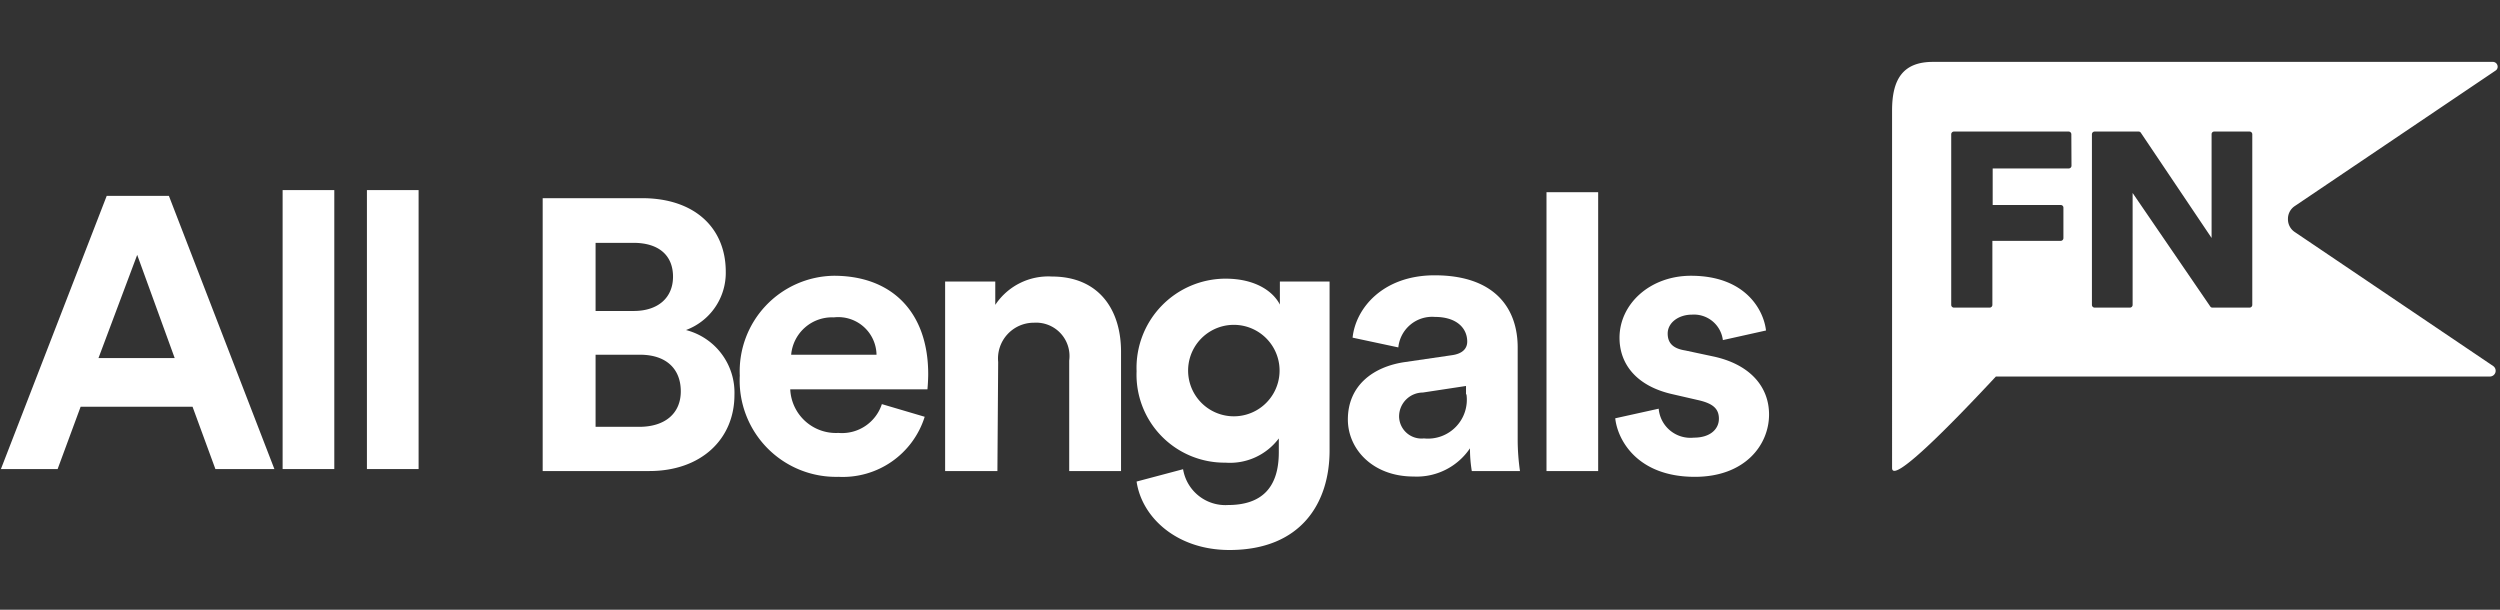
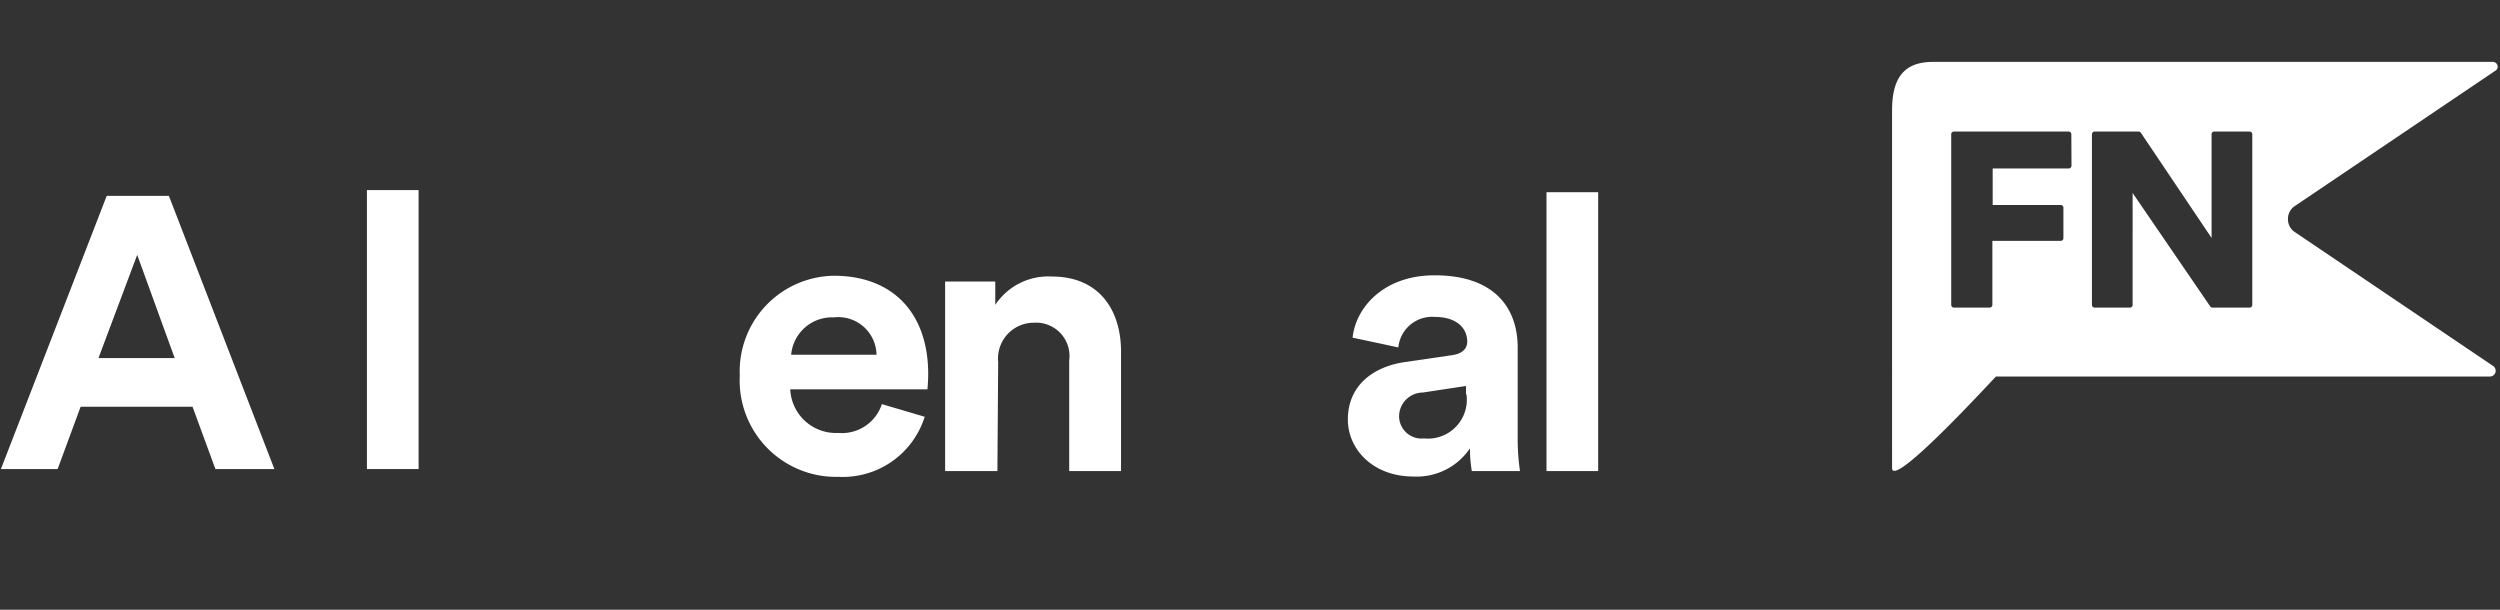
<svg xmlns="http://www.w3.org/2000/svg" viewBox="0 0 164 40">
  <rect x="0" y="0" width="164" height="40" fill="#333333" stroke="none" />
  <defs>
    <style>.cls-1{fill:#fff;}</style>
  </defs>
  <g id="GUIDES">
-     <path class="cls-1" d="M42.11,13c3.51,0,5.5,2,5.5,4.82A4,4,0,0,1,45,21.65a4.24,4.24,0,0,1,3.18,4.25c0,2.91-2.19,5-5.58,5h-7V13Zm-.54,7.4c1.61,0,2.58-.88,2.58-2.25s-.9-2.22-2.6-2.22H39.07v4.47ZM41.93,28c1.71,0,2.73-.89,2.73-2.33s-.92-2.4-2.68-2.4H39.07V28Z" />
    <path class="cls-1" d="M60.66,27.34A5.63,5.63,0,0,1,55,31.28a6.32,6.32,0,0,1-6.47-6.64,6.27,6.27,0,0,1,6.17-6.55c3.87,0,6.19,2.45,6.19,6.45,0,.48-.05,1-.05,1h-9A3,3,0,0,0,55,28.4a2.75,2.75,0,0,0,2.85-1.89ZM57.5,23.27a2.51,2.51,0,0,0-2.8-2.45,2.69,2.69,0,0,0-2.8,2.45Z" />
    <path class="cls-1" d="M65.43,30.9H62V18.47h3.29V20A4.17,4.17,0,0,1,69,18.14c3.11,0,4.54,2.2,4.54,4.93V30.9h-3.4V23.65a2.19,2.19,0,0,0-2.31-2.48,2.35,2.35,0,0,0-2.35,2.58Z" />
-     <path class="cls-1" d="M77.61,30.78a2.81,2.81,0,0,0,2.94,2.35c2.14,0,3.34-1.06,3.34-3.46v-.91a4,4,0,0,1-3.5,1.59,5.77,5.77,0,0,1-5.83-6,5.85,5.85,0,0,1,5.83-6.07c2,0,3.14.86,3.57,1.7V18.47h3.26V29.56c0,3.42-1.86,6.52-6.57,6.52-3.44,0-5.74-2.12-6.09-4.49Zm6.33-6.47a3,3,0,1,0-6,0,3,3,0,1,0,6,0Z" />
    <path class="cls-1" d="M92.17,23.75l3.08-.45c.72-.1,1-.46,1-.89,0-.88-.69-1.62-2.12-1.62a2.23,2.23,0,0,0-2.4,2l-3-.64c.2-1.94,2-4.09,5.38-4.09,4,0,5.45,2.22,5.45,4.73v6.11a14.82,14.82,0,0,0,.15,2H96.55a9.07,9.07,0,0,1-.12-1.49,4.21,4.21,0,0,1-3.7,1.85c-2.68,0-4.31-1.8-4.31-3.74C88.42,25.29,90.08,24.05,92.17,23.75Zm4,2.12v-.55l-2.83.43a1.57,1.57,0,0,0-1.56,1.57,1.47,1.47,0,0,0,1.63,1.44A2.55,2.55,0,0,0,96.2,25.87Z" />
    <path class="cls-1" d="M101.45,30.9V12.61h3.39V30.9Z" />
-     <path class="cls-1" d="M108.81,26.81a2.09,2.09,0,0,0,2.3,1.9c1.12,0,1.65-.59,1.65-1.24s-.38-1-1.35-1.22l-1.65-.38c-2.42-.53-3.52-2-3.52-3.71,0-2.22,2-4.07,4.69-4.07,3.57,0,4.77,2.25,4.92,3.59l-2.83.63A1.91,1.91,0,0,0,111,20.64c-.89,0-1.6.53-1.6,1.24s.46,1,1.15,1.11l1.78.38c2.47.51,3.72,2,3.72,3.82,0,2-1.58,4.09-4.87,4.09-3.77,0-5.07-2.42-5.22-3.84Z" />
    <path class="cls-1" d="M150.52,13.53l13.19-8.9a.3.3,0,0,0,.12-.35.31.31,0,0,0-.3-.22H126.8c-2,0-2.68,1.18-2.68,3.19V30.7c0,1.07,3.68-2.64,6.81-6h32.41a.38.38,0,0,0,.36-.27.38.38,0,0,0-.15-.42l-13-8.78a1,1,0,0,1-.46-.86A1,1,0,0,1,150.52,13.53Zm-14.63-2.66a.18.18,0,0,1-.17.18h-5v2.4h4.46a.17.17,0,0,1,.18.17v2a.18.18,0,0,1-.18.18H130.7V20a.18.18,0,0,1-.18.18h-2.33A.18.18,0,0,1,128,20V8.81a.18.18,0,0,1,.18-.18h7.53a.18.18,0,0,1,.17.18ZM147.75,20a.18.18,0,0,1-.18.18h-2.44a.17.17,0,0,1-.14-.08l-5.09-7.44V20a.18.18,0,0,1-.18.18h-2.31a.18.18,0,0,1-.18-.18V8.81a.18.18,0,0,1,.18-.18h2.89a.17.17,0,0,1,.14.08l4.64,6.9V8.81a.17.17,0,0,1,.17-.18h2.32a.18.18,0,0,1,.18.18Z" />
    <path class="cls-1" d="M12.63,26.68H5.29L3.78,30.77H.06L7,12.85h4.08L18,30.77H14.13ZM6.46,23.49h5L9,16.72Z" />
-     <path class="cls-1" d="M18.54,30.77V12.47h3.39v18.3Z" />
    <path class="cls-1" d="M24.07,30.77V12.47h3.39v18.3Z" />
  </g>
</svg>